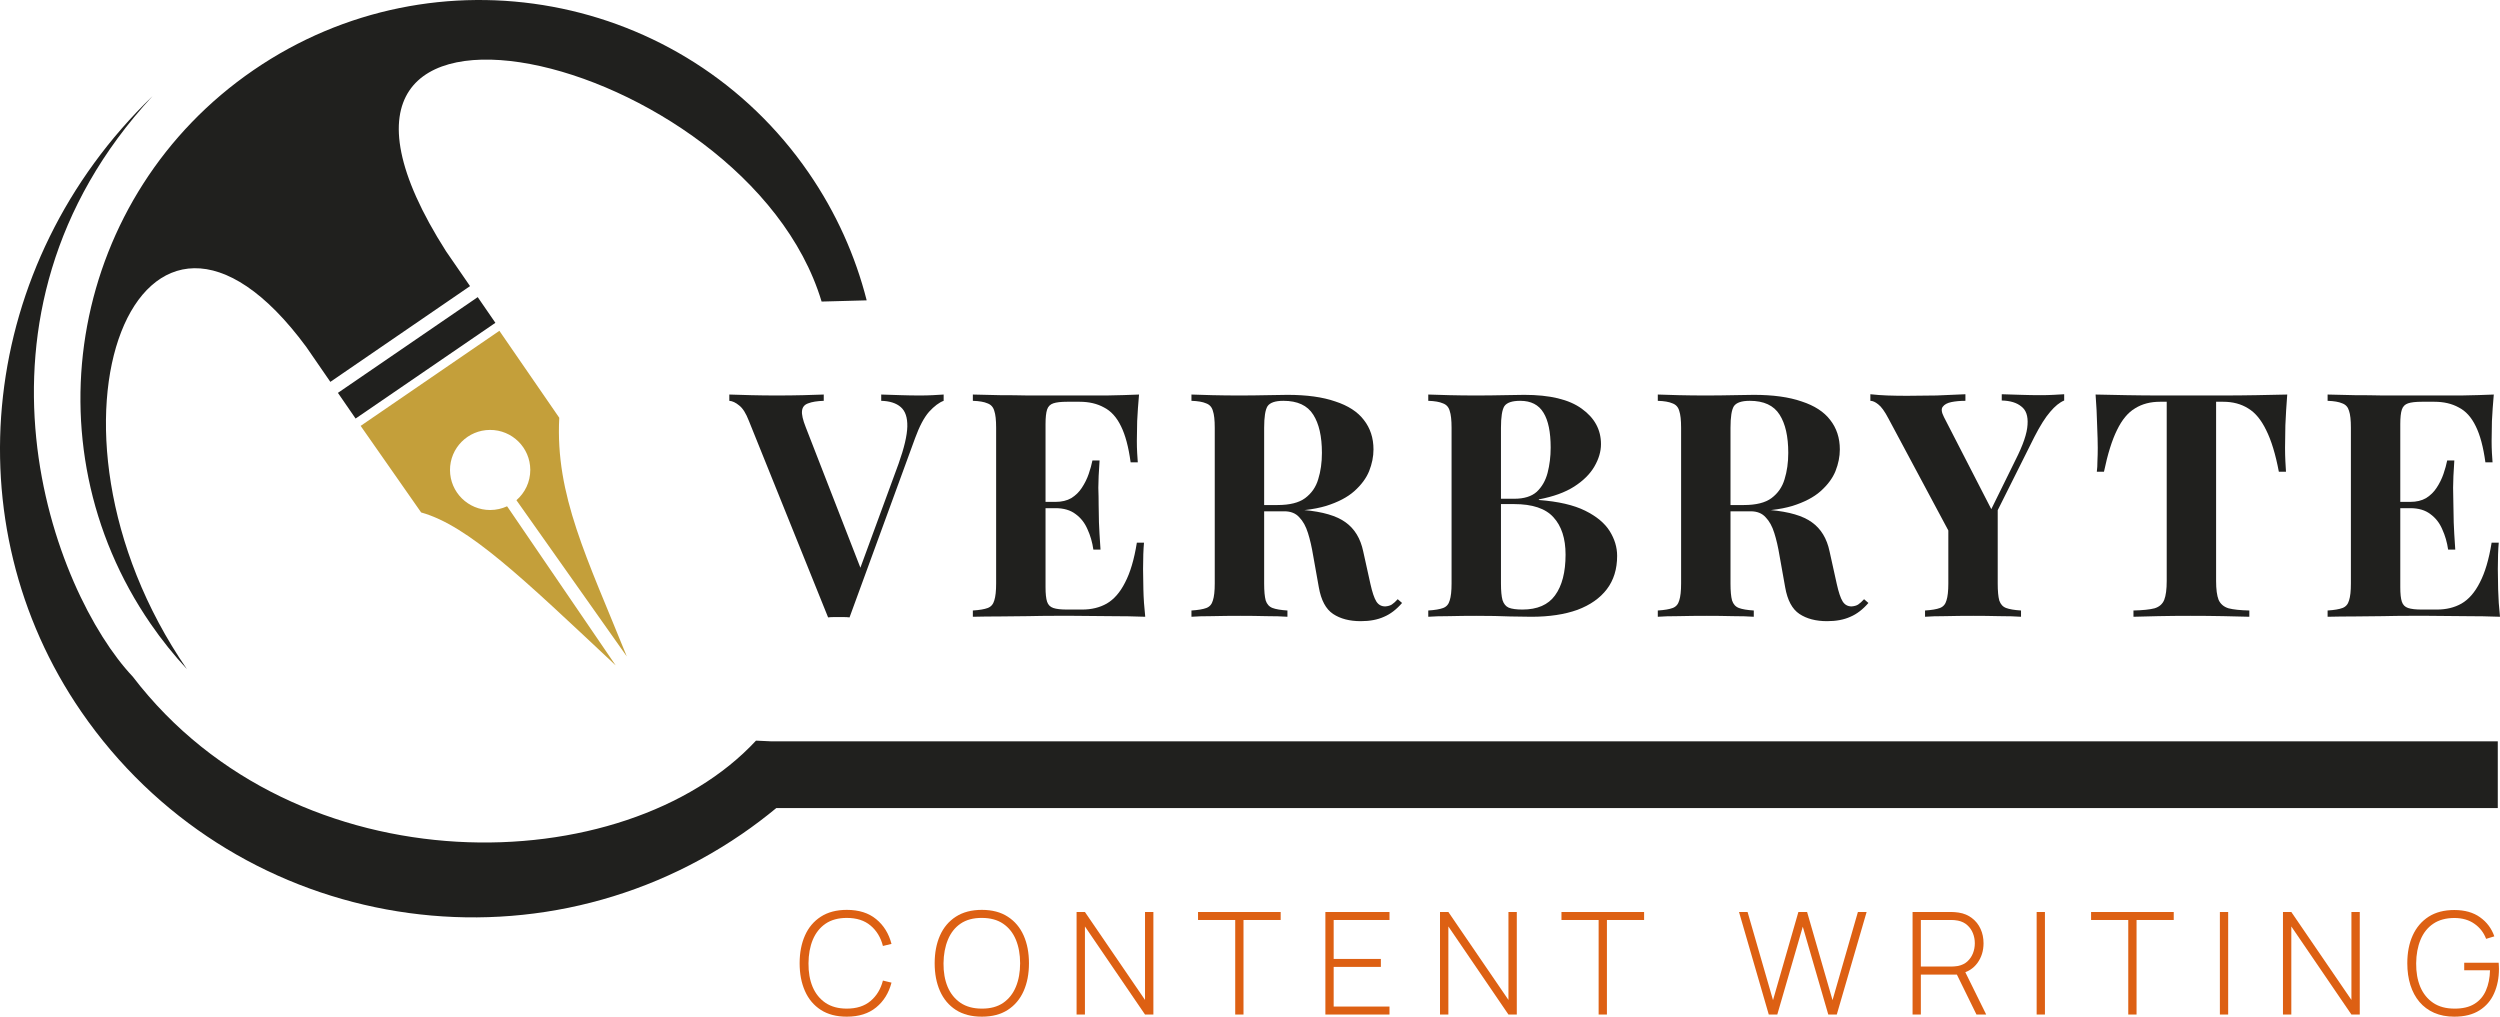
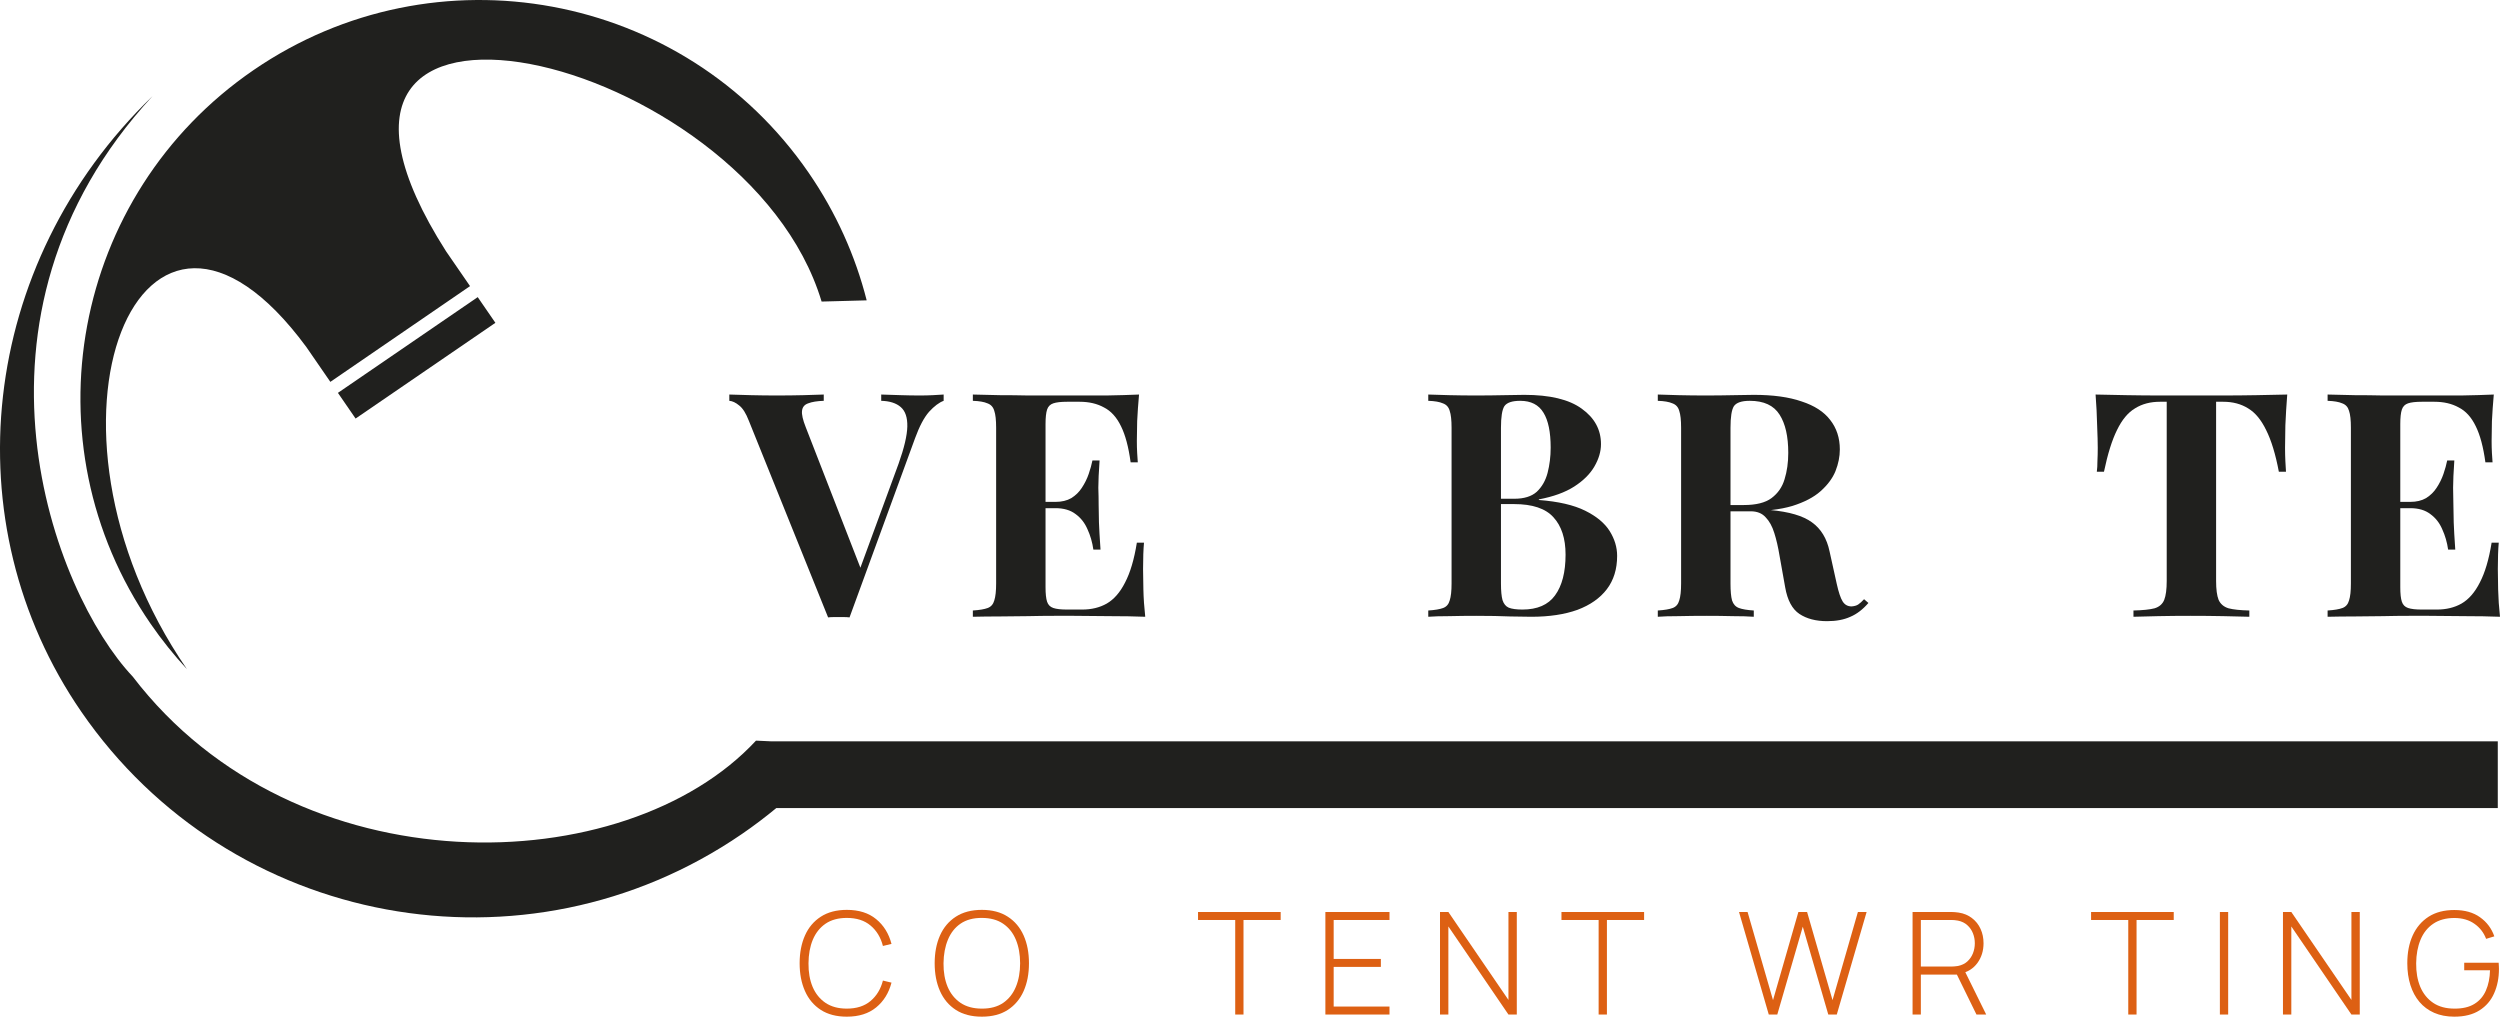
<svg xmlns="http://www.w3.org/2000/svg" width="150" height="61" viewBox="0 0 150 61" fill="none">
  <path d="M15.216 4.203C4.313 11.677 1.548 26.553 9.039 37.43C9.708 38.401 10.436 39.308 11.216 40.149C1.062 25.405 8.468 7.371 18.381 20.822L19.821 22.912L28.202 17.167L26.762 15.076C14.694 -3.862 44.78 3.049 49.296 18.094L52.001 18.021C51.324 15.356 50.171 12.764 48.52 10.366C41.029 -0.511 26.118 -3.27 15.216 4.203Z" fill="#20201E" />
-   <path d="M33.556 25.066C33.312 29.726 35.213 33.447 37.607 39.385L31.02 30.061L30.986 30.012C31.497 29.57 31.819 28.918 31.817 28.19C31.813 26.863 30.731 25.791 29.401 25.795C28.071 25.799 26.996 26.878 27 28.206C27.004 29.533 28.086 30.605 29.416 30.601C29.776 30.599 30.117 30.519 30.424 30.377L30.486 30.464L36.939 39.921C31.374 34.704 28.106 31.541 25.269 30.747L21.639 25.553L29.962 19.848L33.556 25.066Z" fill="#C49F3A" />
  <rect width="10.167" height="1.87" transform="matrix(0.825 -0.565 0.567 0.824 20.275 23.572)" fill="#20201E" />
  <path d="M9.151 5.769C-3.132 19.048 3.223 35.585 7.964 40.596C17.8 53.452 37.537 52.879 45.36 44.438L46.227 44.478H149.867V48.483H46.579C45.92 49.028 45.231 49.549 44.512 50.042C31.539 58.935 13.796 55.652 4.882 42.709C-2.916 31.387 -1.285 15.838 9.151 5.769Z" fill="#20201E" />
  <path d="M56.619 23.672V24.049C56.346 24.149 56.054 24.369 55.743 24.708C55.445 25.047 55.166 25.575 54.905 26.29L50.972 37.044C50.873 37.032 50.767 37.025 50.655 37.025C50.543 37.025 50.432 37.025 50.32 37.025C50.22 37.025 50.115 37.025 50.003 37.025C49.891 37.025 49.785 37.032 49.686 37.044L44.934 25.254C44.76 24.802 44.567 24.495 44.356 24.332C44.145 24.156 43.946 24.062 43.759 24.049V23.672C44.132 23.685 44.567 23.698 45.064 23.71C45.573 23.723 46.083 23.729 46.592 23.729C47.164 23.729 47.698 23.723 48.195 23.71C48.705 23.698 49.115 23.685 49.425 23.672V24.049C49.028 24.062 48.717 24.112 48.493 24.2C48.27 24.275 48.145 24.426 48.121 24.652C48.096 24.865 48.17 25.192 48.344 25.631L51.736 34.351L51.345 34.822L53.917 27.816C54.252 26.874 54.426 26.133 54.439 25.593C54.451 25.053 54.321 24.664 54.047 24.426C53.774 24.187 53.383 24.062 52.873 24.049V23.672C53.296 23.685 53.693 23.698 54.066 23.71C54.439 23.723 54.818 23.729 55.203 23.729C55.476 23.729 55.731 23.723 55.967 23.71C56.215 23.698 56.433 23.685 56.619 23.672Z" fill="#20201E" />
  <path d="M68.342 23.672C68.292 24.225 68.255 24.758 68.23 25.273C68.217 25.788 68.211 26.183 68.211 26.46C68.211 26.711 68.217 26.949 68.23 27.175C68.242 27.401 68.255 27.59 68.267 27.74H67.838C67.714 26.824 67.522 26.102 67.261 25.575C67 25.035 66.658 24.658 66.236 24.445C65.826 24.219 65.341 24.106 64.782 24.106H64.018C63.657 24.106 63.384 24.137 63.198 24.2C63.011 24.262 62.887 24.388 62.825 24.576C62.763 24.765 62.732 25.053 62.732 25.443V35.236C62.732 35.625 62.763 35.914 62.825 36.102C62.887 36.291 63.011 36.416 63.198 36.479C63.384 36.542 63.657 36.573 64.018 36.573H64.931C65.49 36.573 65.981 36.454 66.403 36.215C66.838 35.964 67.205 35.544 67.503 34.953C67.814 34.363 68.05 33.566 68.211 32.562H68.64C68.603 32.964 68.584 33.491 68.584 34.144C68.584 34.432 68.59 34.84 68.603 35.368C68.615 35.895 68.652 36.441 68.714 37.006C68.081 36.981 67.366 36.969 66.571 36.969C65.776 36.956 65.068 36.95 64.446 36.95C64.136 36.95 63.738 36.95 63.254 36.95C62.769 36.95 62.247 36.956 61.688 36.969C61.129 36.969 60.564 36.975 59.992 36.987C59.42 36.987 58.88 36.994 58.371 37.006V36.63C58.768 36.605 59.066 36.554 59.265 36.479C59.464 36.404 59.594 36.253 59.657 36.027C59.731 35.801 59.768 35.462 59.768 35.01V25.669C59.768 25.204 59.731 24.865 59.657 24.652C59.594 24.426 59.458 24.275 59.247 24.2C59.048 24.112 58.756 24.062 58.371 24.049V23.672C58.88 23.685 59.42 23.698 59.992 23.71C60.564 23.71 61.129 23.716 61.688 23.729C62.247 23.729 62.769 23.729 63.254 23.729C63.738 23.729 64.136 23.729 64.446 23.729C65.018 23.729 65.664 23.729 66.385 23.729C67.118 23.716 67.77 23.698 68.342 23.672ZM65.434 30.113C65.434 30.113 65.434 30.176 65.434 30.302C65.434 30.427 65.434 30.49 65.434 30.49H62.173C62.173 30.49 62.173 30.427 62.173 30.302C62.173 30.176 62.173 30.113 62.173 30.113H65.434ZM65.975 27.627C65.925 28.343 65.9 28.889 65.9 29.266C65.913 29.642 65.919 29.988 65.919 30.302C65.919 30.616 65.925 30.961 65.937 31.337C65.95 31.714 65.981 32.26 66.031 32.976H65.602C65.54 32.537 65.422 32.129 65.248 31.752C65.086 31.375 64.85 31.074 64.54 30.848C64.229 30.609 63.825 30.49 63.328 30.49V30.113C63.701 30.113 64.018 30.038 64.279 29.887C64.54 29.724 64.751 29.517 64.912 29.266C65.086 29.002 65.223 28.726 65.322 28.437C65.422 28.148 65.496 27.878 65.546 27.627H65.975Z" fill="#20201E" />
-   <path d="M71.487 23.672C71.798 23.685 72.214 23.698 72.736 23.71C73.27 23.723 73.799 23.729 74.32 23.729C74.917 23.729 75.495 23.723 76.054 23.71C76.613 23.698 77.01 23.691 77.246 23.691C78.402 23.691 79.359 23.823 80.117 24.087C80.887 24.338 81.459 24.708 81.831 25.198C82.216 25.688 82.409 26.278 82.409 26.968C82.409 27.395 82.322 27.828 82.148 28.268C81.974 28.695 81.676 29.096 81.254 29.473C80.844 29.837 80.278 30.132 79.558 30.358C78.837 30.572 77.93 30.678 76.836 30.678H75.047V30.302H76.65C77.383 30.302 77.936 30.164 78.309 29.887C78.694 29.599 78.955 29.222 79.092 28.757C79.241 28.28 79.315 27.753 79.315 27.175C79.315 26.183 79.141 25.418 78.793 24.878C78.445 24.325 77.849 24.049 77.004 24.049C76.52 24.049 76.203 24.156 76.054 24.369C75.917 24.583 75.849 25.016 75.849 25.669V35.01C75.849 35.462 75.88 35.801 75.942 36.027C76.016 36.253 76.153 36.404 76.352 36.479C76.551 36.554 76.849 36.605 77.246 36.63V37.006C76.911 36.981 76.489 36.969 75.979 36.969C75.47 36.956 74.954 36.95 74.432 36.95C73.836 36.95 73.27 36.956 72.736 36.969C72.214 36.969 71.798 36.981 71.487 37.006V36.63C71.885 36.605 72.183 36.554 72.382 36.479C72.581 36.404 72.711 36.253 72.773 36.027C72.848 35.801 72.885 35.462 72.885 35.01V25.669C72.885 25.204 72.848 24.865 72.773 24.652C72.711 24.426 72.575 24.275 72.363 24.2C72.165 24.112 71.873 24.062 71.487 24.049V23.672ZM75.01 30.358C75.544 30.371 76.004 30.396 76.389 30.433C76.787 30.471 77.135 30.509 77.433 30.547C77.731 30.572 77.998 30.59 78.234 30.603C79.365 30.703 80.197 30.948 80.732 31.337C81.278 31.727 81.632 32.311 81.794 33.089L82.223 35.029C82.335 35.531 82.453 35.883 82.577 36.084C82.701 36.284 82.881 36.385 83.117 36.385C83.279 36.372 83.409 36.335 83.509 36.272C83.621 36.197 83.739 36.09 83.863 35.952L84.124 36.178C83.788 36.567 83.428 36.843 83.043 37.006C82.657 37.182 82.192 37.27 81.645 37.27C80.974 37.27 80.421 37.126 79.986 36.837C79.551 36.548 79.266 36.014 79.129 35.236L78.793 33.353C78.706 32.825 78.601 32.367 78.477 31.978C78.352 31.576 78.178 31.262 77.955 31.036C77.743 30.798 77.445 30.678 77.06 30.678H75.047L75.01 30.358Z" fill="#20201E" />
  <path d="M85.696 23.672C86.019 23.685 86.442 23.698 86.964 23.71C87.486 23.723 88.007 23.729 88.529 23.729C89.126 23.729 89.703 23.723 90.263 23.71C90.822 23.698 91.219 23.691 91.455 23.691C92.996 23.691 94.145 23.968 94.903 24.52C95.674 25.072 96.059 25.782 96.059 26.648C96.059 27.087 95.928 27.533 95.667 27.985C95.406 28.437 95.003 28.839 94.456 29.191C93.909 29.542 93.201 29.799 92.331 29.963V30C93.499 30.088 94.425 30.302 95.108 30.641C95.792 30.98 96.282 31.388 96.581 31.865C96.879 32.342 97.028 32.838 97.028 33.353C97.028 34.144 96.823 34.809 96.413 35.349C96.003 35.889 95.413 36.303 94.642 36.592C93.872 36.868 92.953 37.006 91.884 37.006C91.586 37.006 91.157 37 90.598 36.987C90.039 36.962 89.362 36.95 88.567 36.95C88.02 36.95 87.486 36.956 86.964 36.969C86.442 36.969 86.019 36.981 85.696 37.006V36.63C86.094 36.605 86.392 36.554 86.591 36.479C86.79 36.404 86.92 36.253 86.982 36.027C87.057 35.801 87.094 35.462 87.094 35.01V25.669C87.094 25.204 87.057 24.865 86.982 24.652C86.92 24.426 86.784 24.275 86.572 24.2C86.374 24.112 86.082 24.062 85.696 24.049V23.672ZM91.213 24.049C90.728 24.049 90.412 24.156 90.263 24.369C90.126 24.583 90.058 25.016 90.058 25.669V35.01C90.058 35.45 90.089 35.782 90.151 36.008C90.225 36.234 90.35 36.385 90.523 36.46C90.71 36.535 90.983 36.573 91.344 36.573C92.238 36.573 92.89 36.291 93.3 35.726C93.723 35.148 93.934 34.332 93.934 33.277C93.934 32.311 93.692 31.564 93.207 31.036C92.735 30.509 91.946 30.245 90.84 30.245H89.256C89.256 30.245 89.256 30.195 89.256 30.095C89.256 29.982 89.256 29.925 89.256 29.925H90.859C91.443 29.925 91.89 29.787 92.201 29.511C92.511 29.222 92.729 28.845 92.853 28.381C92.977 27.904 93.04 27.395 93.04 26.855C93.04 25.926 92.897 25.229 92.611 24.765C92.325 24.288 91.859 24.049 91.213 24.049Z" fill="#20201E" />
  <path d="M99.468 23.672C99.779 23.685 100.195 23.698 100.717 23.71C101.251 23.723 101.779 23.729 102.301 23.729C102.898 23.729 103.476 23.723 104.035 23.71C104.594 23.698 104.991 23.691 105.227 23.691C106.383 23.691 107.34 23.823 108.098 24.087C108.868 24.338 109.439 24.708 109.812 25.198C110.197 25.688 110.39 26.278 110.39 26.968C110.39 27.395 110.303 27.828 110.129 28.268C109.955 28.695 109.657 29.096 109.234 29.473C108.824 29.837 108.259 30.132 107.538 30.358C106.818 30.572 105.911 30.678 104.817 30.678H103.028V30.302H104.631C105.364 30.302 105.917 30.164 106.29 29.887C106.675 29.599 106.936 29.222 107.073 28.757C107.222 28.28 107.296 27.753 107.296 27.175C107.296 26.183 107.122 25.418 106.774 24.878C106.426 24.325 105.83 24.049 104.985 24.049C104.501 24.049 104.184 24.156 104.035 24.369C103.898 24.583 103.83 25.016 103.83 25.669V35.01C103.83 35.462 103.861 35.801 103.923 36.027C103.997 36.253 104.134 36.404 104.333 36.479C104.532 36.554 104.83 36.605 105.227 36.63V37.006C104.892 36.981 104.469 36.969 103.96 36.969C103.451 36.956 102.935 36.95 102.413 36.95C101.817 36.95 101.251 36.956 100.717 36.969C100.195 36.969 99.779 36.981 99.468 37.006V36.63C99.866 36.605 100.164 36.554 100.363 36.479C100.562 36.404 100.692 36.253 100.754 36.027C100.829 35.801 100.866 35.462 100.866 35.01V25.669C100.866 25.204 100.829 24.865 100.754 24.652C100.692 24.426 100.556 24.275 100.344 24.2C100.146 24.112 99.854 24.062 99.468 24.049V23.672ZM102.991 30.358C103.525 30.371 103.985 30.396 104.37 30.433C104.768 30.471 105.116 30.509 105.414 30.547C105.712 30.572 105.979 30.59 106.215 30.603C107.346 30.703 108.178 30.948 108.713 31.337C109.259 31.727 109.613 32.311 109.775 33.089L110.204 35.029C110.315 35.531 110.433 35.883 110.558 36.084C110.682 36.284 110.862 36.385 111.098 36.385C111.26 36.372 111.39 36.335 111.49 36.272C111.601 36.197 111.719 36.09 111.844 35.952L112.105 36.178C111.769 36.567 111.409 36.843 111.024 37.006C110.639 37.182 110.173 37.27 109.626 37.27C108.955 37.27 108.402 37.126 107.967 36.837C107.532 36.548 107.246 36.014 107.11 35.236L106.774 33.353C106.687 32.825 106.582 32.367 106.457 31.978C106.333 31.576 106.159 31.262 105.936 31.036C105.724 30.798 105.426 30.678 105.041 30.678H103.028L102.991 30.358Z" fill="#20201E" />
-   <path d="M123.851 23.654V24.03C123.578 24.143 123.298 24.369 123.013 24.708C122.727 25.035 122.41 25.537 122.062 26.215L118.54 33.258H117.664L113.303 25.104C113.079 24.677 112.874 24.394 112.688 24.256C112.514 24.118 112.358 24.049 112.222 24.049V23.654C112.557 23.691 112.899 23.716 113.247 23.729C113.607 23.741 113.998 23.748 114.421 23.748C114.967 23.748 115.558 23.741 116.191 23.729C116.825 23.704 117.403 23.679 117.925 23.654V24.049C117.614 24.049 117.334 24.074 117.086 24.124C116.837 24.175 116.664 24.269 116.564 24.407C116.465 24.532 116.49 24.74 116.639 25.028L119.583 30.754L119.006 31.507L120.925 27.609C121.385 26.705 121.627 25.995 121.652 25.48C121.689 24.966 121.565 24.602 121.279 24.388C121.006 24.162 120.615 24.043 120.105 24.03V23.654C120.528 23.666 120.925 23.679 121.298 23.691C121.671 23.704 122.05 23.71 122.435 23.71C122.708 23.71 122.963 23.704 123.199 23.691C123.448 23.679 123.665 23.666 123.851 23.654ZM119.863 30.283V35.01C119.863 35.462 119.894 35.801 119.956 36.027C120.031 36.253 120.167 36.404 120.366 36.479C120.565 36.554 120.863 36.605 121.261 36.63V37.006C120.925 36.981 120.49 36.969 119.956 36.969C119.434 36.956 118.912 36.95 118.391 36.95C117.807 36.95 117.254 36.956 116.732 36.969C116.21 36.969 115.8 36.981 115.502 37.006V36.63C115.899 36.605 116.198 36.554 116.396 36.479C116.595 36.404 116.726 36.253 116.788 36.027C116.862 35.801 116.9 35.462 116.9 35.01V31.149L118.521 32.317L119.863 30.283Z" fill="#20201E" />
  <path d="M137.234 23.672C137.184 24.313 137.147 24.928 137.122 25.518C137.11 26.108 137.103 26.56 137.103 26.874C137.103 27.15 137.11 27.414 137.122 27.665C137.135 27.916 137.147 28.13 137.159 28.305H136.731C136.532 27.251 136.277 26.416 135.967 25.801C135.668 25.185 135.308 24.752 134.886 24.501C134.463 24.237 133.966 24.106 133.395 24.106H132.966V34.859C132.966 35.362 133.016 35.738 133.115 35.989C133.227 36.24 133.426 36.41 133.711 36.498C133.997 36.573 134.413 36.617 134.96 36.63V37.006C134.575 36.994 134.059 36.981 133.413 36.969C132.78 36.956 132.115 36.95 131.419 36.95C130.736 36.95 130.09 36.956 129.481 36.969C128.872 36.981 128.381 36.994 128.008 37.006V36.63C128.568 36.617 128.99 36.573 129.276 36.498C129.562 36.41 129.754 36.24 129.854 35.989C129.953 35.738 130.003 35.362 130.003 34.859V24.106H129.593C129.021 24.106 128.524 24.237 128.102 24.501C127.679 24.752 127.319 25.185 127.021 25.801C126.722 26.403 126.461 27.238 126.238 28.305H125.809C125.834 28.13 125.846 27.916 125.846 27.665C125.859 27.414 125.865 27.15 125.865 26.874C125.865 26.56 125.853 26.108 125.828 25.518C125.815 24.928 125.784 24.313 125.735 23.672C126.306 23.685 126.927 23.698 127.598 23.71C128.282 23.723 128.965 23.729 129.648 23.729C130.332 23.729 130.947 23.729 131.494 23.729C132.053 23.729 132.668 23.729 133.339 23.729C134.022 23.729 134.705 23.723 135.389 23.71C136.072 23.698 136.687 23.685 137.234 23.672Z" fill="#20201E" />
  <path d="M149.627 23.672C149.578 24.225 149.54 24.758 149.515 25.273C149.503 25.788 149.497 26.183 149.497 26.46C149.497 26.711 149.503 26.949 149.515 27.175C149.528 27.401 149.54 27.59 149.553 27.74H149.124C149 26.824 148.807 26.102 148.546 25.575C148.285 25.035 147.944 24.658 147.521 24.445C147.111 24.219 146.627 24.106 146.068 24.106H145.303C144.943 24.106 144.67 24.137 144.483 24.2C144.297 24.262 144.173 24.388 144.111 24.576C144.048 24.765 144.017 25.053 144.017 25.443V35.236C144.017 35.625 144.048 35.914 144.111 36.102C144.173 36.291 144.297 36.416 144.483 36.479C144.67 36.542 144.943 36.573 145.303 36.573H146.217C146.776 36.573 147.267 36.454 147.689 36.215C148.124 35.964 148.49 35.544 148.789 34.953C149.099 34.363 149.335 33.566 149.497 32.562H149.925C149.888 32.964 149.87 33.491 149.87 34.144C149.87 34.432 149.876 34.84 149.888 35.368C149.901 35.895 149.938 36.441 150 37.006C149.366 36.981 148.652 36.969 147.857 36.969C147.062 36.956 146.353 36.95 145.732 36.95C145.421 36.95 145.024 36.95 144.539 36.95C144.055 36.95 143.533 36.956 142.974 36.969C142.415 36.969 141.849 36.975 141.278 36.987C140.706 36.987 140.166 36.994 139.656 37.006V36.63C140.054 36.605 140.352 36.554 140.551 36.479C140.75 36.404 140.88 36.253 140.942 36.027C141.017 35.801 141.054 35.462 141.054 35.01V25.669C141.054 25.204 141.017 24.865 140.942 24.652C140.88 24.426 140.743 24.275 140.532 24.2C140.333 24.112 140.041 24.062 139.656 24.049V23.672C140.166 23.685 140.706 23.698 141.278 23.71C141.849 23.71 142.415 23.716 142.974 23.729C143.533 23.729 144.055 23.729 144.539 23.729C145.024 23.729 145.421 23.729 145.732 23.729C146.304 23.729 146.95 23.729 147.67 23.729C148.403 23.716 149.056 23.698 149.627 23.672ZM146.72 30.113C146.72 30.113 146.72 30.176 146.72 30.302C146.72 30.427 146.72 30.49 146.72 30.49H143.458C143.458 30.49 143.458 30.427 143.458 30.302C143.458 30.176 143.458 30.113 143.458 30.113H146.72ZM147.26 27.627C147.211 28.343 147.186 28.889 147.186 29.266C147.198 29.642 147.204 29.988 147.204 30.302C147.204 30.616 147.211 30.961 147.223 31.337C147.235 31.714 147.267 32.26 147.316 32.976H146.888C146.825 32.537 146.707 32.129 146.533 31.752C146.372 31.375 146.136 31.074 145.825 30.848C145.515 30.609 145.111 30.49 144.614 30.49V30.113C144.987 30.113 145.303 30.038 145.564 29.887C145.825 29.724 146.036 29.517 146.198 29.266C146.372 29.002 146.509 28.726 146.608 28.437C146.707 28.148 146.782 27.878 146.832 27.627H147.26Z" fill="#20201E" />
  <path d="M50.809 61C50.19 61 49.67 60.865 49.249 60.594C48.828 60.321 48.511 59.944 48.298 59.462C48.084 58.981 47.978 58.425 47.978 57.796C47.978 57.167 48.084 56.611 48.298 56.13C48.511 55.649 48.828 55.273 49.249 55.002C49.67 54.729 50.19 54.592 50.809 54.592C51.533 54.592 52.119 54.777 52.569 55.148C53.021 55.518 53.328 56.013 53.49 56.634L52.975 56.758C52.843 56.243 52.595 55.834 52.232 55.532C51.871 55.227 51.397 55.075 50.809 55.075C50.299 55.075 49.874 55.19 49.534 55.421C49.197 55.652 48.942 55.972 48.769 56.382C48.599 56.792 48.513 57.264 48.51 57.796C48.504 58.329 48.586 58.8 48.756 59.21C48.929 59.617 49.187 59.938 49.53 60.171C49.873 60.402 50.299 60.517 50.809 60.517C51.397 60.517 51.871 60.365 52.232 60.06C52.595 59.755 52.843 59.347 52.975 58.834L53.49 58.958C53.328 59.579 53.021 60.075 52.569 60.445C52.119 60.815 51.533 61 50.809 61Z" fill="#DD6013" />
  <path d="M58.911 61C58.291 61 57.771 60.865 57.35 60.594C56.93 60.321 56.613 59.944 56.399 59.462C56.186 58.981 56.08 58.425 56.08 57.796C56.08 57.167 56.186 56.611 56.399 56.13C56.613 55.649 56.93 55.273 57.35 55.002C57.771 54.729 58.291 54.592 58.911 54.592C59.531 54.592 60.05 54.729 60.467 55.002C60.888 55.273 61.205 55.649 61.419 56.13C61.632 56.611 61.738 57.167 61.738 57.796C61.738 58.425 61.632 58.981 61.419 59.462C61.205 59.944 60.888 60.321 60.467 60.594C60.05 60.865 59.531 61 58.911 61ZM58.911 60.517C59.421 60.52 59.846 60.406 60.186 60.176C60.526 59.942 60.782 59.62 60.952 59.21C61.122 58.8 61.207 58.329 61.207 57.796C61.207 57.264 61.122 56.792 60.952 56.382C60.782 55.972 60.526 55.652 60.186 55.421C59.846 55.19 59.421 55.075 58.911 55.075C58.401 55.072 57.976 55.186 57.636 55.417C57.299 55.647 57.045 55.969 56.875 56.382C56.705 56.792 56.617 57.264 56.611 57.796C56.605 58.329 56.688 58.8 56.858 59.21C57.031 59.617 57.288 59.938 57.632 60.171C57.974 60.402 58.401 60.517 58.911 60.517Z" fill="#DD6013" />
-   <path d="M64.595 60.872V54.72H65.096L68.701 59.996V54.72H69.203V60.872H68.701L65.096 55.588V60.872H64.595Z" fill="#DD6013" />
  <path d="M74.113 60.872V55.199H71.882V54.72H76.84V55.199H74.61V60.872H74.113Z" fill="#DD6013" />
  <path d="M79.523 60.872V54.72H83.37V55.199H80.02V57.536H82.852V58.014H80.02V60.393H83.37V60.872H79.523Z" fill="#DD6013" />
  <path d="M86.4 60.872V54.72H86.902L90.507 59.996V54.72H91.008V60.872H90.507L86.902 55.588V60.872H86.4Z" fill="#DD6013" />
  <path d="M95.918 60.872V55.199H93.688V54.72H98.646V55.199H96.415V60.872H95.918Z" fill="#DD6013" />
  <path d="M106.126 60.872L104.341 54.72H104.855L106.381 60.009L107.903 54.72H108.426L109.952 60.009L111.474 54.72H111.997L110.207 60.872H109.697L108.167 55.6L106.637 60.872H106.126Z" fill="#DD6013" />
  <path d="M114.754 60.872V54.72H117.101C117.162 54.72 117.227 54.723 117.296 54.729C117.368 54.732 117.443 54.74 117.521 54.755C117.832 54.803 118.098 54.914 118.32 55.088C118.545 55.259 118.717 55.475 118.835 55.737C118.953 55.996 119.012 56.282 119.012 56.596C119.012 57.049 118.89 57.443 118.645 57.779C118.4 58.115 118.058 58.329 117.62 58.42L117.477 58.475H115.251V60.872H114.754ZM118.588 60.872L117.361 58.369L117.823 58.138L119.172 60.872H118.588ZM115.251 57.993H117.093C117.145 57.993 117.204 57.99 117.27 57.984C117.339 57.978 117.408 57.97 117.477 57.959C117.702 57.913 117.89 57.823 118.039 57.689C118.189 57.553 118.302 57.389 118.377 57.198C118.452 57.007 118.489 56.806 118.489 56.596C118.489 56.385 118.452 56.186 118.377 55.998C118.302 55.807 118.189 55.645 118.039 55.511C117.89 55.374 117.702 55.283 117.477 55.237C117.408 55.223 117.339 55.213 117.27 55.207C117.204 55.202 117.145 55.199 117.093 55.199H115.251V57.993Z" fill="#DD6013" />
-   <path d="M122.199 60.872V54.72H122.696V60.872H122.199Z" fill="#DD6013" />
  <path d="M127.696 60.872V55.199H125.465V54.72H130.424V55.199H128.193V60.872H127.696Z" fill="#DD6013" />
  <path d="M133.193 60.872V54.72H133.69V60.872H133.193Z" fill="#DD6013" />
  <path d="M136.978 60.872V54.72H137.479L141.085 59.996V54.72H141.586V60.872H141.085L137.479 55.588V60.872H136.978Z" fill="#DD6013" />
  <path d="M147.257 61C146.804 61 146.402 60.923 146.05 60.769C145.702 60.616 145.408 60.398 145.168 60.116C144.929 59.834 144.748 59.496 144.624 59.103C144.5 58.71 144.438 58.275 144.438 57.796C144.438 57.161 144.546 56.604 144.762 56.126C144.981 55.645 145.3 55.27 145.718 55.002C146.135 54.735 146.648 54.601 147.257 54.601C147.885 54.601 148.401 54.746 148.804 55.037C149.211 55.327 149.496 55.709 149.66 56.181L149.167 56.331C149.023 55.952 148.788 55.65 148.463 55.425C148.14 55.197 147.742 55.082 147.269 55.079C146.759 55.079 146.334 55.195 145.994 55.425C145.657 55.653 145.403 55.972 145.233 56.382C145.063 56.792 144.975 57.264 144.97 57.796C144.964 58.329 145.046 58.8 145.216 59.21C145.389 59.617 145.647 59.938 145.99 60.171C146.333 60.402 146.759 60.517 147.269 60.517C147.757 60.52 148.154 60.426 148.463 60.235C148.774 60.045 149.004 59.777 149.154 59.432C149.307 59.085 149.389 58.679 149.401 58.215H147.853V57.766H149.92C149.928 57.837 149.932 57.907 149.932 57.976C149.935 58.044 149.937 58.097 149.937 58.134C149.937 58.678 149.84 59.166 149.647 59.599C149.457 60.032 149.163 60.373 148.765 60.624C148.37 60.875 147.868 61 147.257 61Z" fill="#DD6013" />
</svg>